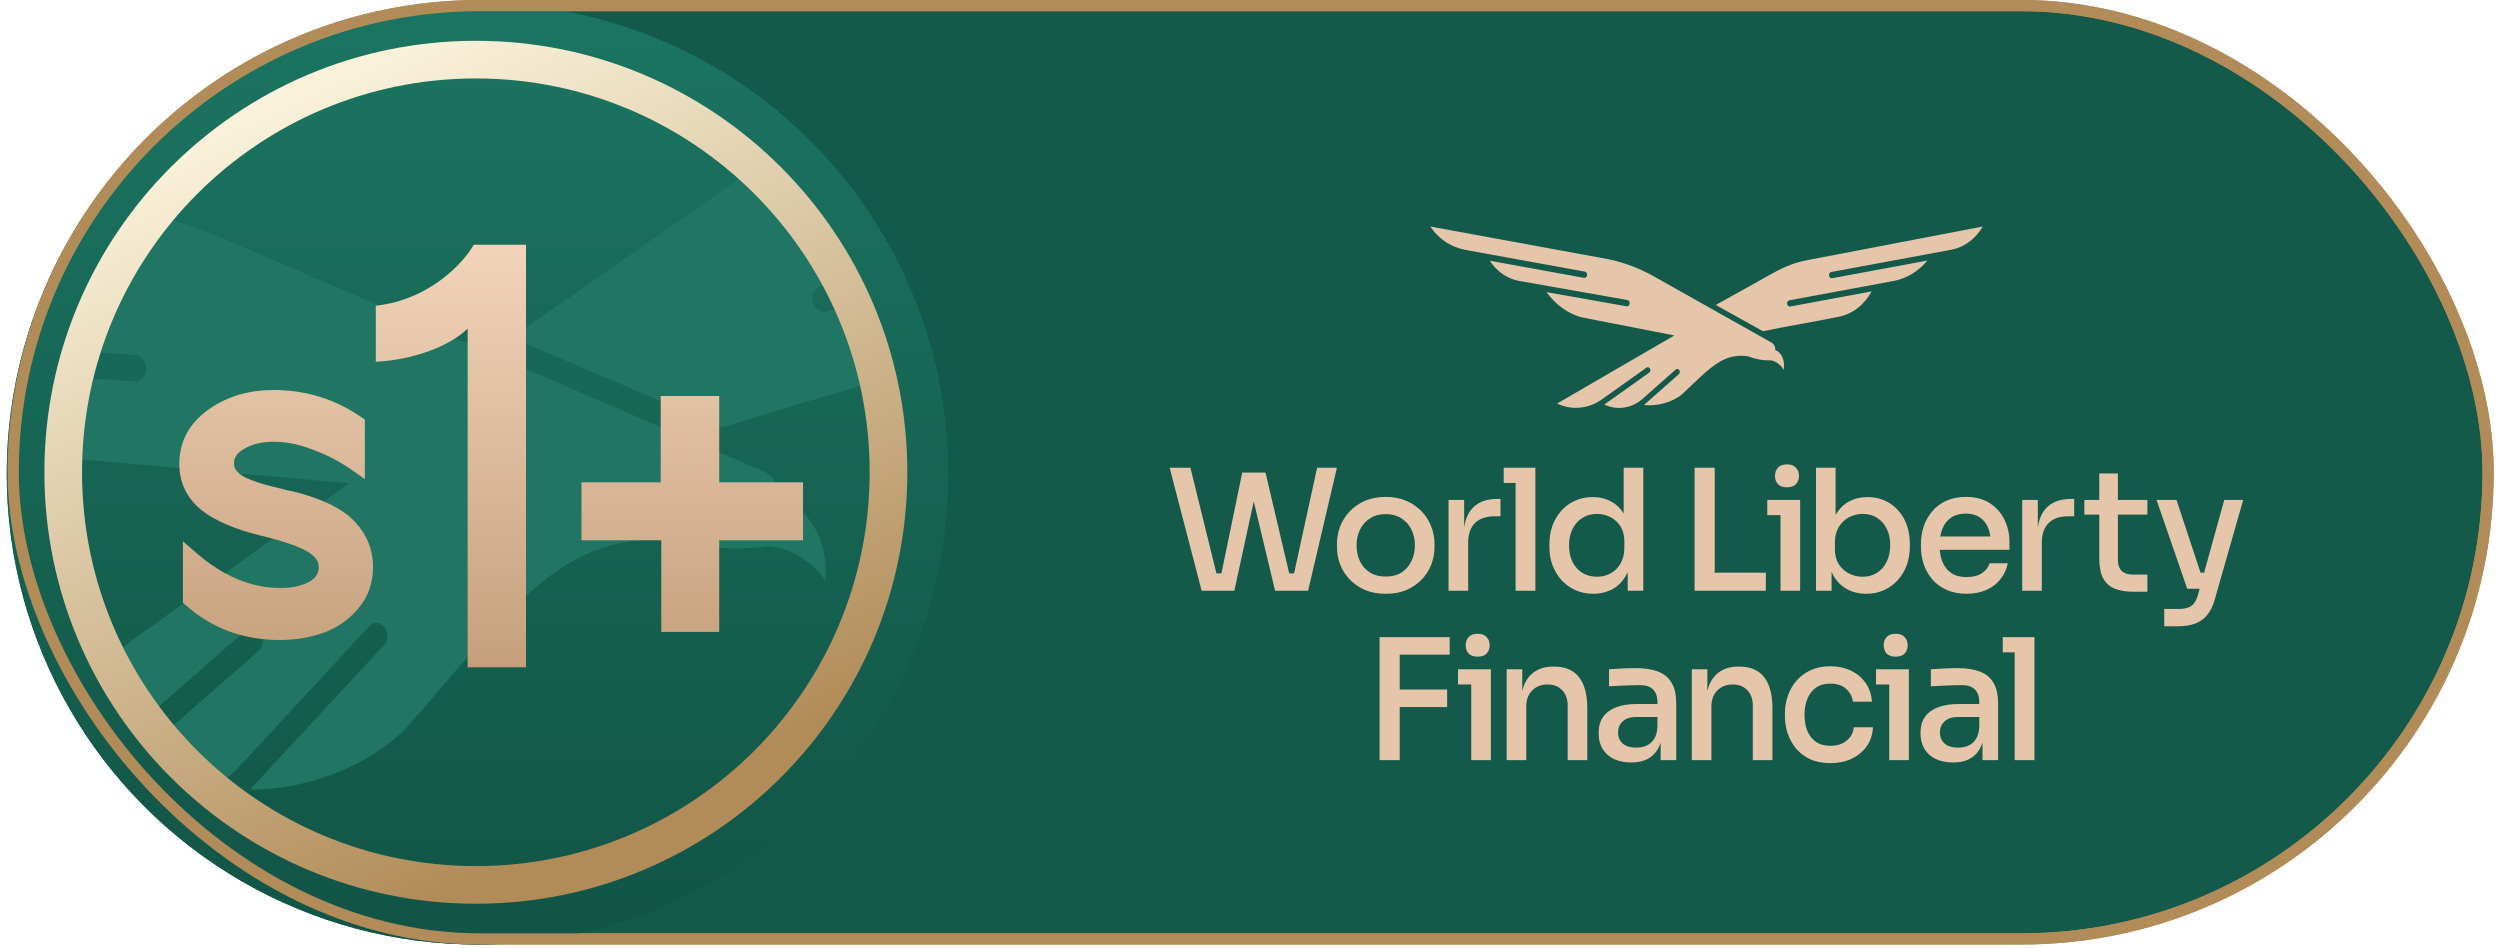
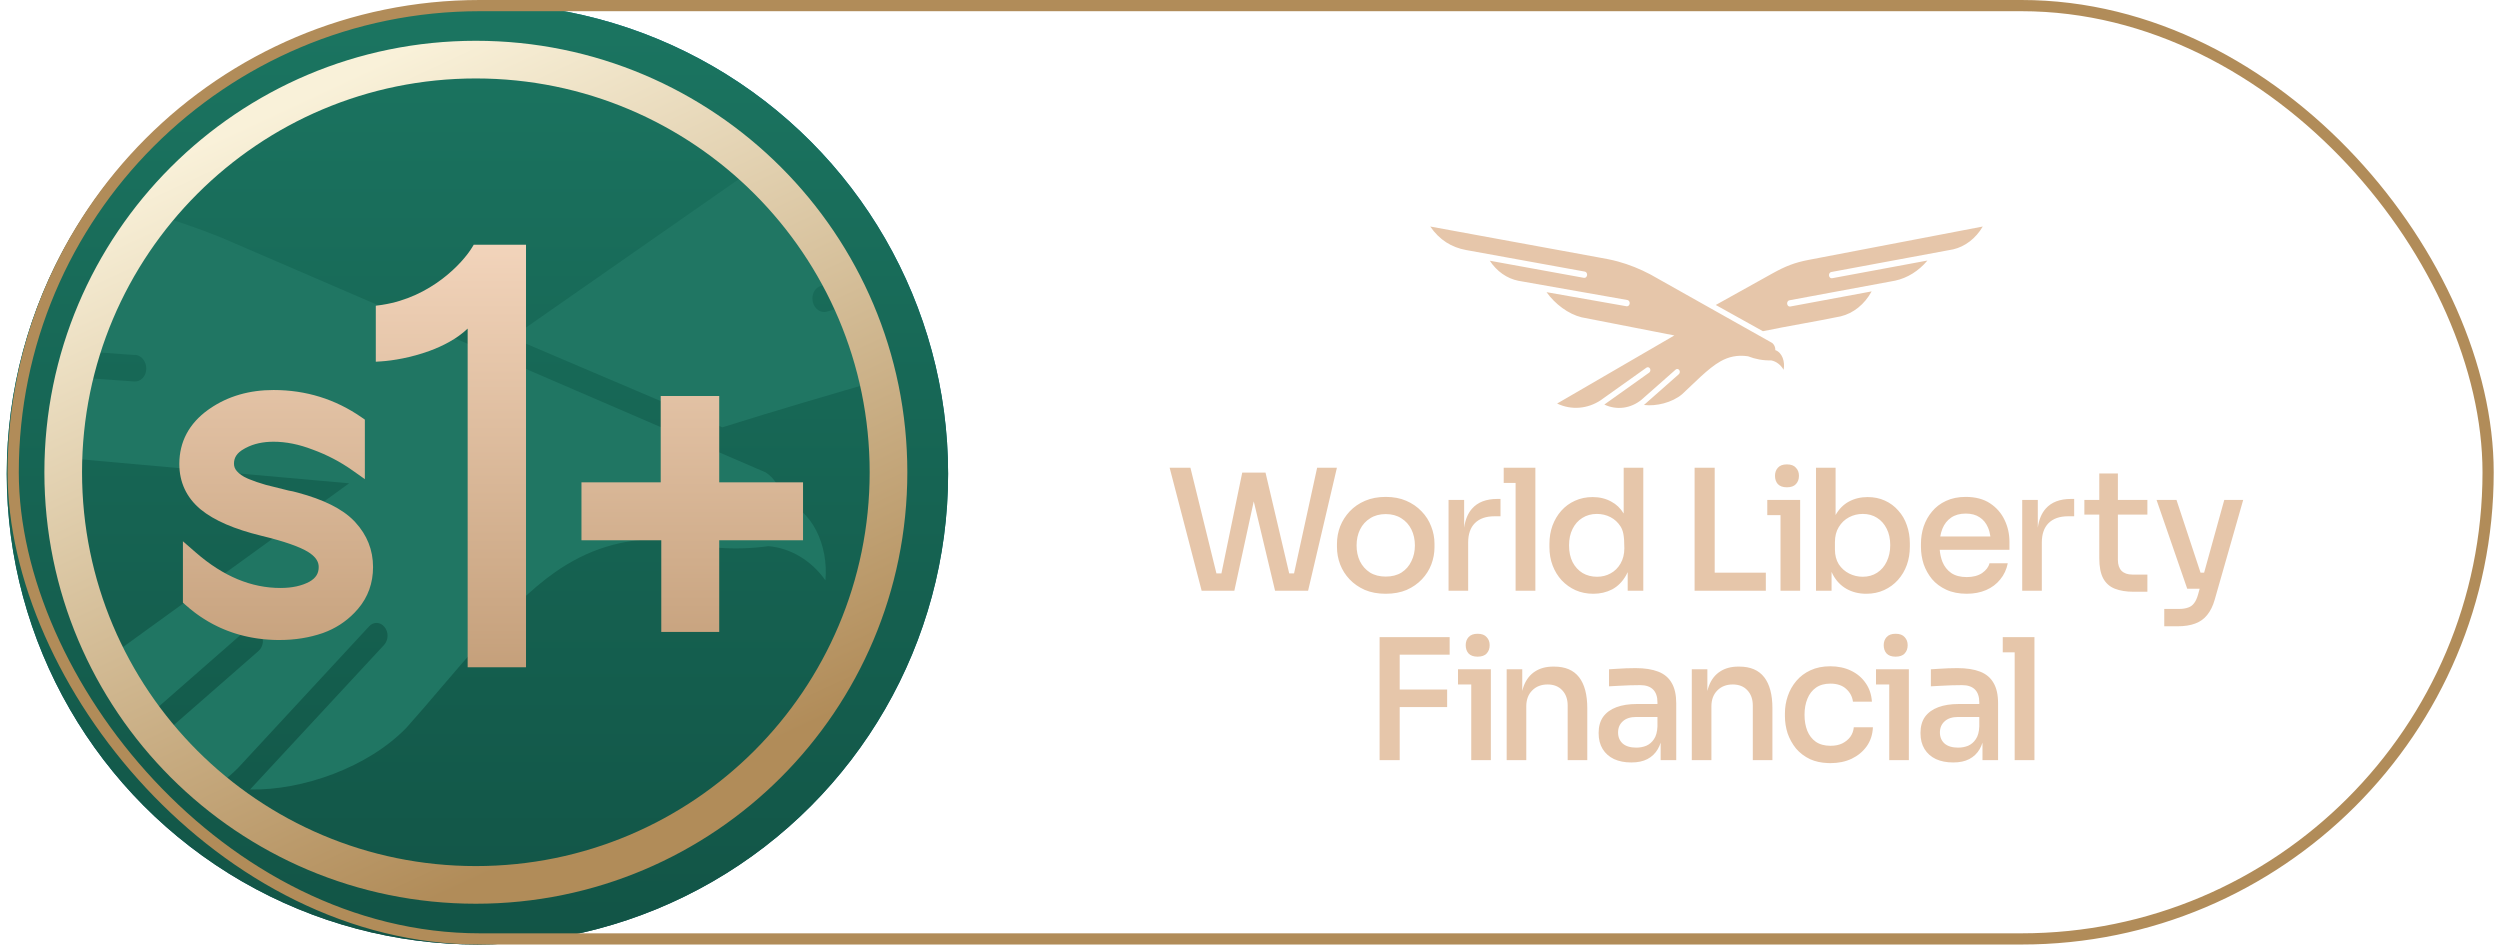
<svg xmlns="http://www.w3.org/2000/svg" width="174" height="66" viewBox="0 0 174 66" fill="none">
-   <rect x="0.918" y="0.39" width="172.254" height="64.959" rx="32.479" fill="#145A4B" stroke="#B18C59" stroke-width="0.78" />
  <circle cx="33.229" cy="32.978" r="32.76" fill="url(#paint0_linear_15482_13131)" />
  <circle cx="33.229" cy="32.978" r="32.76" fill="url(#paint1_linear_15482_13131)" />
  <mask id="mask0_15482_13131" style="mask-type:alpha" maskUnits="userSpaceOnUse" x="4" y="4" width="59" height="58">
    <circle cx="33.229" cy="32.978" r="28.829" fill="url(#paint2_linear_15482_13131)" />
  </mask>
  <g mask="url(#mask0_15482_13131)">
    <path d="M-0.521 13.088C1.555 13.248 3.354 13.354 5.408 13.704C8.816 14.267 12.161 15.232 15.416 16.54C22.666 19.661 29.939 22.801 37.212 25.94L52.693 32.622L53.281 32.874C53.925 33.265 54.358 34.031 54.424 34.877C56.514 35.369 57.679 37.995 57.448 40.391C56.474 39.014 55.032 38.144 53.479 38.013C51.182 38.333 48.834 38.159 46.562 37.52C43.304 37.398 40.818 38.301 38.644 39.815C35.151 42.256 31.376 47.201 28.298 50.639C25.63 53.411 21.033 55.03 17.405 54.947L26.747 44.871C27.044 44.528 27.05 43.986 26.765 43.641C26.477 43.275 25.997 43.263 25.698 43.585L16.564 53.453C13.66 56.353 9.58 57.336 5.76 56.003L18.01 45.293C18.333 44.99 18.403 44.462 18.134 44.074C17.867 43.707 17.381 43.632 17.057 43.915L5.266 54.244L4.599 54.833C0.953 57.81 -3.761 58.692 -8.165 57.149L24.297 33.639L-3.567 31.148C-7.598 30.586 -11.748 28.081 -14.641 24.843L9.335 26.55C9.796 26.585 10.172 26.193 10.181 25.672C10.192 25.172 9.855 24.728 9.393 24.692L9.416 24.711L-22.733 22.433L-23.279 22.385C-26.702 22.073 -29.904 20.282 -32.283 17.386L-4.039 19.526C-3.598 19.563 -3.2 19.189 -3.191 18.668C-3.18 18.168 -3.517 17.724 -3.978 17.688L-39.563 14.975C-43.925 14.635 -47.73 12.843 -50.855 9.171L-0.521 13.088ZM111.849 -7.591C110.149 -3.9 107.268 -1.189 103.812 -1.07815e-05L68.596 10.334C68.173 10.46 67.931 10.943 68.046 11.452C68.159 11.939 68.606 12.246 69.03 12.12L96.552 4.036L96.556 4.077C94.299 7.41 91.198 9.811 87.674 10.944L57.123 19.902C56.699 20.029 56.458 20.512 56.572 21.02C56.685 21.508 57.133 21.815 57.556 21.688L81.081 14.787C79.392 18.789 76.371 21.763 72.716 23.035C65.039 25.45 57.952 27.327 50.275 29.742L35.607 23.495L51.366 12.508C54.9 10.063 57.525 8.688 61.561 7.481L111.849 -7.591Z" fill="#207663" />
  </g>
  <path d="M60.529 32.869C60.529 17.731 48.258 5.46 33.12 5.46C17.982 5.46 5.71 17.731 5.71 32.869C5.71 48.007 17.982 60.279 33.12 60.279C48.258 60.279 60.529 48.007 60.529 32.869ZM63.15 32.869C63.15 49.455 49.705 62.9 33.12 62.9C16.534 62.9 3.089 49.455 3.089 32.869C3.089 16.284 16.534 2.839 33.12 2.839C49.705 2.839 63.15 16.284 63.15 32.869Z" fill="url(#paint3_linear_15482_13131)" />
  <g filter="url(#filter0_d_15482_13131)">
    <path d="M35.736 45.568H31.675V21.996C30.929 22.706 29.956 23.208 29.002 23.556C27.737 24.017 26.456 24.227 25.652 24.278L25.282 24.301V20.405L25.583 20.364L25.744 20.34C29.123 19.814 31.323 17.444 31.995 16.33L32.096 16.161H35.736V45.568ZM18.166 26.271C20.416 26.271 22.461 26.904 24.285 28.168L24.52 28.331V32.474L23.657 31.865C22.817 31.271 21.903 30.791 20.915 30.428L20.911 30.426L20.906 30.425C19.942 30.051 19.029 29.87 18.166 29.87C17.411 29.87 16.777 30.017 16.248 30.294C16.24 30.298 16.232 30.302 16.223 30.306L16.118 30.365L16.114 30.368L16.109 30.37C15.594 30.657 15.411 30.994 15.411 31.396C15.411 31.592 15.473 31.76 15.615 31.921C15.781 32.109 16.015 32.279 16.337 32.42L16.471 32.478C16.795 32.612 17.18 32.744 17.629 32.873C18.148 33.006 18.683 33.139 19.231 33.273C19.332 33.288 19.426 33.305 19.505 33.325L19.861 33.416C21.616 33.888 22.949 34.53 23.775 35.388L23.855 35.474C24.671 36.359 25.09 37.405 25.09 38.591C25.09 39.7 24.744 40.679 24.048 41.497L23.795 41.776C23.186 42.406 22.455 42.876 21.608 43.182L21.6 43.185C20.658 43.51 19.656 43.67 18.598 43.67H18.455C18.378 43.669 18.302 43.667 18.225 43.665C18.213 43.664 18.201 43.664 18.189 43.664C18.125 43.661 18.061 43.658 17.998 43.655C17.981 43.654 17.965 43.653 17.948 43.652C17.89 43.648 17.832 43.645 17.774 43.641C17.751 43.639 17.726 43.637 17.703 43.635C17.652 43.631 17.602 43.627 17.552 43.623C17.526 43.62 17.501 43.617 17.475 43.615C17.428 43.61 17.38 43.605 17.333 43.6C17.298 43.596 17.264 43.591 17.229 43.586C17.192 43.582 17.154 43.578 17.117 43.573C17.083 43.568 17.048 43.563 17.014 43.558C16.977 43.553 16.939 43.547 16.901 43.541C16.869 43.535 16.837 43.53 16.804 43.525C16.762 43.518 16.72 43.511 16.678 43.503C16.652 43.499 16.626 43.494 16.599 43.489C16.555 43.48 16.511 43.471 16.467 43.462C16.442 43.457 16.417 43.452 16.392 43.447C16.345 43.437 16.298 43.427 16.252 43.416C16.228 43.411 16.203 43.406 16.179 43.4C16.135 43.39 16.091 43.379 16.048 43.368C16.019 43.36 15.989 43.353 15.961 43.345C15.922 43.335 15.884 43.325 15.845 43.315C15.811 43.306 15.776 43.295 15.742 43.286C15.711 43.277 15.68 43.268 15.649 43.259C15.611 43.248 15.572 43.236 15.534 43.224C15.504 43.215 15.473 43.205 15.442 43.195C15.405 43.183 15.368 43.171 15.331 43.159C15.304 43.15 15.277 43.141 15.251 43.131C15.209 43.117 15.168 43.102 15.127 43.087C15.099 43.078 15.072 43.067 15.045 43.057C15.01 43.044 14.974 43.032 14.939 43.018L14.746 42.94C14.715 42.927 14.684 42.914 14.653 42.901C14.614 42.884 14.575 42.868 14.537 42.851C14.515 42.841 14.493 42.832 14.471 42.822C14.433 42.804 14.394 42.786 14.355 42.768C14.324 42.753 14.292 42.738 14.261 42.723C14.228 42.707 14.195 42.691 14.163 42.675C14.137 42.662 14.111 42.649 14.085 42.636C14.05 42.619 14.015 42.601 13.98 42.583C13.948 42.566 13.916 42.548 13.883 42.531C13.854 42.515 13.823 42.498 13.794 42.482C13.764 42.465 13.734 42.448 13.704 42.431C13.672 42.413 13.64 42.395 13.608 42.377C13.573 42.356 13.539 42.334 13.504 42.313C13.478 42.298 13.453 42.283 13.428 42.267C13.398 42.249 13.368 42.231 13.339 42.212C13.308 42.193 13.277 42.173 13.246 42.153C13.22 42.136 13.195 42.12 13.17 42.103C13.134 42.08 13.099 42.056 13.064 42.033C13.042 42.017 13.019 42.001 12.997 41.986C12.96 41.96 12.923 41.935 12.886 41.909C12.859 41.889 12.831 41.868 12.803 41.848C12.774 41.827 12.745 41.805 12.716 41.784C12.697 41.77 12.678 41.756 12.66 41.742C12.449 41.582 12.242 41.412 12.041 41.232L11.857 41.069V36.799L12.763 37.587C14.675 39.251 16.632 40.049 18.644 40.049C19.47 40.049 20.133 39.896 20.656 39.617C21.124 39.353 21.308 39.024 21.308 38.591C21.308 38.266 21.154 37.94 20.683 37.617L20.585 37.552C20.013 37.193 18.943 36.807 17.309 36.414L17.307 36.413C15.467 35.964 14.039 35.362 13.082 34.573L13.08 34.572L13.078 34.57C12.104 33.753 11.607 32.688 11.607 31.419C11.607 29.863 12.295 28.594 13.611 27.649L13.733 27.564C14.996 26.697 16.481 26.271 18.166 26.271ZM49.184 32.694H55.017V36.727H49.184V43.11H45.151V36.727H39.596V32.694H45.112V26.687H49.184V32.694Z" fill="url(#paint4_linear_15482_13131)" />
  </g>
-   <path d="M127.392 46.373C127.921 46.373 128.407 46.475 128.827 46.678C129.254 46.881 129.597 47.17 129.853 47.546C130.109 47.913 130.254 48.343 130.285 48.835H128.966C128.92 48.483 128.761 48.187 128.489 47.944C128.224 47.702 127.859 47.58 127.392 47.58C126.988 47.58 126.654 47.675 126.389 47.862C126.125 48.05 125.926 48.307 125.794 48.636C125.662 48.956 125.595 49.328 125.595 49.75C125.595 50.172 125.658 50.524 125.783 50.852C125.915 51.18 126.113 51.438 126.377 51.626C126.65 51.813 126.992 51.907 127.404 51.907C127.723 51.907 127.995 51.852 128.22 51.743C128.453 51.626 128.64 51.473 128.78 51.285C128.92 51.09 129.002 50.867 129.025 50.617H130.355C130.332 51.125 130.188 51.567 129.923 51.942C129.659 52.31 129.309 52.599 128.874 52.81C128.438 53.013 127.948 53.114 127.404 53.114L127.206 53.109C126.751 53.09 126.346 53.002 125.993 52.845C125.596 52.657 125.265 52.406 125 52.094C124.744 51.774 124.55 51.422 124.417 51.039C124.293 50.648 124.231 50.253 124.231 49.855V49.644C124.231 49.23 124.297 48.831 124.429 48.448C124.561 48.057 124.759 47.705 125.024 47.393C125.288 47.08 125.615 46.834 126.003 46.654C126.4 46.467 126.863 46.373 127.392 46.373ZM113.831 46.501C114.468 46.501 114.997 46.583 115.417 46.747C115.837 46.911 116.148 47.174 116.35 47.533C116.56 47.885 116.665 48.358 116.666 48.951V52.903H115.581V51.688C115.529 51.854 115.462 52.004 115.381 52.141C115.21 52.438 114.97 52.669 114.659 52.833C114.355 52.989 113.997 53.067 113.539 53.067C113.08 53.067 112.679 52.989 112.337 52.833C111.995 52.669 111.73 52.434 111.543 52.129C111.357 51.816 111.264 51.468 111.264 51.015C111.264 50.562 111.37 50.187 111.58 49.89C111.797 49.593 112.104 49.37 112.5 49.222C112.897 49.073 113.372 48.999 113.924 48.999H115.359V48.881C115.359 48.49 115.257 48.193 115.055 47.99C114.853 47.787 114.553 47.685 114.157 47.685C113.939 47.686 113.698 47.69 113.434 47.697C113.17 47.705 112.909 47.717 112.652 47.732C112.403 47.74 112.182 47.752 111.988 47.768V46.583C112.159 46.568 112.345 46.556 112.547 46.548C112.757 46.532 112.971 46.52 113.189 46.513C113.415 46.505 113.629 46.501 113.831 46.501ZM136.232 46.501C136.869 46.501 137.398 46.583 137.818 46.747C138.238 46.911 138.55 47.174 138.751 47.533C138.961 47.885 139.066 48.358 139.066 48.951V52.903H137.981V51.688C137.929 51.854 137.863 52.004 137.783 52.141C137.612 52.438 137.371 52.669 137.06 52.833C136.757 52.989 136.399 53.067 135.94 53.067C135.481 53.067 135.081 52.989 134.739 52.833C134.396 52.669 134.131 52.434 133.945 52.129C133.758 51.816 133.666 51.468 133.666 51.015C133.666 50.562 133.77 50.187 133.98 49.89C134.198 49.593 134.505 49.37 134.902 49.222C135.298 49.073 135.773 48.999 136.325 48.999H137.759V48.881C137.759 48.49 137.658 48.193 137.457 47.99C137.254 47.787 136.955 47.685 136.558 47.685C136.341 47.685 136.1 47.69 135.835 47.697C135.571 47.705 135.31 47.717 135.053 47.732C134.805 47.74 134.583 47.752 134.389 47.768V46.583C134.56 46.568 134.747 46.556 134.949 46.548C135.159 46.532 135.372 46.52 135.59 46.513C135.816 46.505 136.03 46.501 136.232 46.501ZM100.896 45.565H97.419V47.991H100.721V49.211H97.419V52.904H96.02V44.345H100.896V45.565ZM141.597 52.904H140.221V45.4H139.392V44.345H141.597V52.904ZM103.764 52.903H102.399V47.639H101.477V46.583H103.764V52.903ZM108.166 46.395C108.943 46.395 109.523 46.642 109.904 47.135C110.285 47.627 110.475 48.346 110.475 49.292V52.903H109.11V49.105C109.11 48.667 108.986 48.314 108.737 48.049C108.488 47.775 108.146 47.639 107.71 47.639C107.275 47.639 106.909 47.779 106.637 48.06C106.365 48.334 106.229 48.702 106.229 49.163V52.903H104.864V46.583H105.949V48.089C105.981 47.955 106.021 47.828 106.066 47.709C106.237 47.279 106.494 46.955 106.835 46.736C107.178 46.51 107.602 46.395 108.107 46.395H108.166ZM121.05 46.395C121.828 46.395 122.407 46.642 122.789 47.135C123.169 47.627 123.36 48.346 123.36 49.292V52.903H121.995V49.105C121.995 48.667 121.87 48.314 121.622 48.049C121.373 47.775 121.031 47.639 120.595 47.639C120.16 47.639 119.794 47.779 119.522 48.06C119.25 48.334 119.114 48.702 119.114 49.163V52.903H117.749V46.583H118.833V48.089C118.866 47.955 118.905 47.828 118.951 47.709C119.122 47.279 119.378 46.955 119.72 46.736C120.062 46.51 120.486 46.395 120.992 46.395H121.05ZM132.856 52.903H131.491V47.639H130.57V46.583H132.856V52.903ZM113.889 49.901C113.477 49.901 113.161 50.003 112.944 50.206C112.726 50.402 112.618 50.66 112.618 50.98C112.618 51.3 112.726 51.559 112.944 51.754C113.161 51.941 113.477 52.035 113.889 52.035C114.13 52.035 114.359 51.992 114.577 51.906C114.794 51.812 114.974 51.66 115.114 51.449C115.261 51.238 115.344 50.941 115.359 50.558V49.901H113.889ZM136.291 49.901C135.878 49.901 135.563 50.003 135.345 50.206C135.127 50.402 135.018 50.66 135.018 50.98C135.018 51.3 135.127 51.559 135.345 51.754C135.563 51.941 135.878 52.035 136.291 52.035C136.531 52.035 136.761 51.992 136.978 51.906C137.196 51.812 137.375 51.66 137.515 51.449C137.663 51.238 137.744 50.941 137.759 50.558V49.901H136.291ZM102.841 44.11C103.129 44.11 103.339 44.189 103.471 44.345C103.611 44.493 103.681 44.673 103.681 44.907C103.681 45.142 103.611 45.333 103.471 45.481C103.339 45.63 103.121 45.704 102.841 45.704C102.562 45.704 102.351 45.63 102.211 45.481C102.079 45.333 102.013 45.133 102.013 44.907C102.013 44.681 102.079 44.493 102.211 44.345C102.351 44.189 102.554 44.11 102.841 44.11ZM131.934 44.11C132.221 44.11 132.432 44.189 132.564 44.345C132.704 44.493 132.774 44.673 132.774 44.907C132.774 45.142 132.704 45.333 132.564 45.481C132.432 45.63 132.214 45.704 131.934 45.704C131.654 45.704 131.444 45.63 131.304 45.481C131.172 45.333 131.106 45.134 131.106 44.907C131.106 44.681 131.172 44.493 131.304 44.345C131.444 44.189 131.647 44.11 131.934 44.11ZM153.158 39.86H153.406L154.809 34.796H156.126L154.144 41.736C154.02 42.174 153.844 42.53 153.619 42.804C153.401 43.077 153.121 43.276 152.779 43.401C152.444 43.526 152.04 43.589 151.566 43.589H150.632V42.382H151.67C151.912 42.382 152.118 42.349 152.29 42.287C152.46 42.232 152.6 42.131 152.709 41.982C152.818 41.842 152.907 41.65 152.977 41.408L153.097 40.975H152.231L150.096 34.796H151.484L153.158 39.86ZM96.448 34.584C96.984 34.584 97.459 34.674 97.871 34.853C98.29 35.033 98.648 35.279 98.944 35.592C99.239 35.896 99.461 36.245 99.609 36.636C99.764 37.026 99.841 37.429 99.841 37.844V38.078C99.841 38.492 99.767 38.895 99.62 39.286C99.472 39.669 99.254 40.013 98.967 40.317C98.68 40.622 98.326 40.869 97.906 41.057C97.486 41.236 97 41.326 96.448 41.326C95.896 41.326 95.409 41.236 94.989 41.057C94.569 40.869 94.215 40.622 93.927 40.317C93.64 40.013 93.423 39.669 93.275 39.286C93.127 38.895 93.053 38.492 93.053 38.078V37.844C93.053 37.43 93.127 37.026 93.275 36.636C93.43 36.245 93.652 35.897 93.939 35.592C94.234 35.279 94.592 35.033 95.012 34.853C95.432 34.674 95.911 34.584 96.448 34.584ZM114.373 41.115H113.288V39.823C113.252 39.901 113.213 39.976 113.171 40.048C112.923 40.485 112.6 40.81 112.204 41.022C111.807 41.225 111.371 41.326 110.897 41.326C110.446 41.326 110.033 41.243 109.66 41.079C109.295 40.915 108.972 40.685 108.692 40.388C108.42 40.091 108.21 39.747 108.062 39.356C107.914 38.966 107.84 38.539 107.84 38.078V37.855C107.84 37.402 107.91 36.98 108.05 36.589C108.198 36.19 108.404 35.843 108.668 35.546C108.933 35.249 109.248 35.018 109.614 34.853C109.987 34.682 110.399 34.596 110.85 34.596C111.332 34.596 111.764 34.701 112.145 34.912C112.496 35.096 112.785 35.372 113.008 35.741V32.556H114.373V41.115ZM127.757 35.845C127.995 35.428 128.302 35.116 128.679 34.912C129.068 34.701 129.504 34.596 129.986 34.596C130.429 34.596 130.829 34.678 131.187 34.842C131.552 35.006 131.863 35.237 132.12 35.534C132.384 35.823 132.583 36.163 132.715 36.554C132.855 36.944 132.925 37.367 132.925 37.82V38.055C132.925 38.508 132.855 38.93 132.715 39.321C132.575 39.712 132.369 40.06 132.097 40.364C131.833 40.661 131.513 40.895 131.14 41.067C130.767 41.24 130.351 41.326 129.892 41.326C129.379 41.326 128.92 41.212 128.516 40.985C128.12 40.759 127.804 40.431 127.571 40.001C127.537 39.937 127.506 39.871 127.477 39.804V41.115H126.393V32.556H127.757V35.845ZM136.813 34.584C137.489 34.584 138.054 34.732 138.504 35.029C138.956 35.326 139.293 35.714 139.519 36.19C139.744 36.659 139.858 37.167 139.858 37.714V38.266H135.005C135.03 38.567 135.092 38.845 135.191 39.098C135.323 39.426 135.529 39.688 135.809 39.884C136.089 40.071 136.448 40.165 136.883 40.165C137.319 40.165 137.676 40.071 137.957 39.884C138.236 39.688 138.407 39.461 138.469 39.203H139.741C139.655 39.633 139.481 40.009 139.216 40.329C138.96 40.649 138.632 40.895 138.236 41.067C137.839 41.239 137.388 41.325 136.883 41.325C136.339 41.325 135.864 41.231 135.459 41.044C135.055 40.856 134.725 40.61 134.468 40.306C134.212 39.993 134.018 39.644 133.885 39.262C133.761 38.871 133.698 38.473 133.698 38.066V37.844C133.698 37.429 133.761 37.031 133.885 36.648C134.018 36.257 134.212 35.909 134.468 35.605C134.725 35.292 135.048 35.045 135.437 34.865C135.834 34.678 136.292 34.584 136.813 34.584ZM147.405 34.796H149.458V35.816H147.405V38.97C147.405 39.298 147.49 39.553 147.662 39.732C147.84 39.904 148.089 39.99 148.408 39.99H149.458V41.187H148.513C147.992 41.187 147.552 41.115 147.195 40.975C146.837 40.834 146.565 40.592 146.378 40.248C146.199 39.904 146.11 39.439 146.11 38.852V35.816H145.072V34.796H146.11V32.955H147.405V34.796ZM84.663 39.907H85.012L86.459 32.895H88.08L89.728 39.907H90.066L91.672 32.556H93.049L91.043 41.115H88.745L87.261 34.894L85.91 41.115H83.635L81.407 32.556H82.854L84.663 39.907ZM104.435 35.933H104.015C103.424 35.933 102.969 36.092 102.65 36.413C102.339 36.726 102.184 37.175 102.184 37.762V41.115H100.819V34.795H101.904V36.726C101.984 36.166 102.166 35.726 102.452 35.405C102.848 34.952 103.436 34.726 104.213 34.726H104.435V35.933ZM106.862 41.115H105.486V33.611H104.658V32.556H106.862V41.115ZM119.343 39.86H122.902V41.115H117.944V32.556H119.343V39.86ZM125.29 41.115H123.924V35.851H123.003V34.796H125.29V41.115ZM144.362 35.933H143.942C143.351 35.933 142.896 36.092 142.577 36.413C142.266 36.726 142.111 37.175 142.111 37.762V41.115H140.746V34.795H141.831V36.723C141.911 36.165 142.094 35.726 142.378 35.405C142.775 34.952 143.362 34.726 144.14 34.726H144.362V35.933ZM111.141 35.769C110.76 35.769 110.422 35.862 110.126 36.05C109.839 36.229 109.613 36.483 109.45 36.812C109.287 37.14 109.206 37.516 109.206 37.961C109.206 38.406 109.287 38.793 109.45 39.121C109.621 39.449 109.855 39.704 110.15 39.884C110.445 40.056 110.78 40.142 111.153 40.142C111.503 40.142 111.818 40.064 112.098 39.907C112.386 39.751 112.616 39.523 112.787 39.227C112.965 38.922 113.054 38.566 113.054 38.16V37.656C113.054 37.258 112.965 36.917 112.787 36.636C112.608 36.355 112.374 36.14 112.086 35.991C111.799 35.843 111.483 35.769 111.141 35.769ZM129.647 35.769C129.305 35.769 128.986 35.847 128.691 36.003C128.395 36.159 128.158 36.386 127.979 36.683C127.8 36.972 127.711 37.324 127.711 37.738V38.242C127.711 38.641 127.8 38.985 127.979 39.274C128.166 39.556 128.407 39.77 128.703 39.919C128.998 40.067 129.313 40.142 129.647 40.142C130.028 40.142 130.363 40.048 130.651 39.86C130.938 39.673 131.16 39.415 131.315 39.087C131.478 38.751 131.56 38.375 131.56 37.938C131.56 37.5 131.478 37.12 131.315 36.8C131.152 36.472 130.927 36.218 130.639 36.038C130.359 35.859 130.028 35.769 129.647 35.769ZM96.448 35.78C96.028 35.78 95.666 35.878 95.363 36.073C95.059 36.261 94.826 36.519 94.663 36.847C94.499 37.175 94.418 37.547 94.418 37.961C94.418 38.375 94.496 38.735 94.651 39.062C94.814 39.391 95.048 39.653 95.351 39.849C95.654 40.036 96.02 40.13 96.448 40.13C96.875 40.13 97.241 40.036 97.544 39.849C97.848 39.653 98.076 39.391 98.232 39.062C98.395 38.734 98.477 38.367 98.477 37.961C98.477 37.555 98.395 37.175 98.232 36.847C98.069 36.519 97.836 36.261 97.533 36.073C97.23 35.878 96.868 35.78 96.448 35.78ZM136.813 35.745C136.408 35.745 136.07 35.839 135.798 36.026C135.526 36.214 135.323 36.471 135.191 36.8C135.125 36.965 135.076 37.145 135.042 37.339H138.532C138.5 37.11 138.445 36.903 138.365 36.718C138.232 36.405 138.037 36.167 137.781 36.003C137.524 35.831 137.217 35.745 136.813 35.745ZM124.368 32.321C124.655 32.321 124.865 32.4 124.997 32.556C125.137 32.704 125.207 32.884 125.207 33.118C125.207 33.353 125.137 33.545 124.997 33.693C124.865 33.841 124.647 33.916 124.368 33.916C124.088 33.916 123.878 33.842 123.738 33.693C123.605 33.545 123.54 33.345 123.54 33.118C123.54 32.892 123.605 32.704 123.738 32.556C123.878 32.4 124.08 32.321 124.368 32.321ZM111.241 17.912C111.722 18 112.139 18.071 112.612 18.201C113.393 18.416 114.154 18.721 114.883 19.109C116.508 20.023 118.132 20.937 119.755 21.851L123.215 23.797L123.344 23.87C123.485 23.98 123.571 24.168 123.564 24.37C124.043 24.535 124.253 25.181 124.139 25.738C123.943 25.392 123.629 25.152 123.269 25.082C122.723 25.098 122.179 25.001 121.663 24.797C120.905 24.686 120.3 24.84 119.756 25.143C118.879 25.632 117.876 26.703 117.073 27.439C116.379 28.023 115.265 28.293 114.42 28.186L116.846 26.045C116.924 25.976 116.939 25.848 116.878 25.759C116.819 25.669 116.706 25.653 116.628 25.722L114.251 27.82C113.501 28.433 112.521 28.565 111.661 28.157L114.784 25.934C114.867 25.874 114.892 25.748 114.84 25.652C114.788 25.558 114.678 25.529 114.594 25.588L111.585 27.73L111.417 27.851C110.493 28.466 109.368 28.557 108.375 28.087L116.535 23.347L110.079 22.085C109.149 21.855 108.236 21.167 107.638 20.334L113.208 21.316C113.312 21.334 113.41 21.251 113.426 21.131C113.439 21.026 113.385 20.927 113.301 20.892L113.264 20.881L105.801 19.564L105.675 19.542C104.884 19.383 104.173 18.885 103.689 18.146L110.243 19.338C110.347 19.357 110.444 19.275 110.461 19.155C110.479 19.035 110.408 18.922 110.303 18.903L102.046 17.403C101.035 17.22 100.188 16.704 99.545 15.766L111.241 17.912ZM138.001 15.766C137.515 16.594 136.774 17.163 135.939 17.356L127.456 18.932C127.353 18.95 127.283 19.062 127.299 19.182C127.314 19.302 127.41 19.383 127.512 19.365L134.146 18.134L134.148 18.135C133.539 18.862 132.754 19.35 131.904 19.533L124.542 20.9C124.439 20.919 124.37 21.03 124.386 21.15C124.401 21.27 124.496 21.352 124.598 21.334L130.265 20.281C129.775 21.182 128.996 21.806 128.109 22.019C126.254 22.402 124.551 22.668 122.698 23.052L119.417 21.226L123.371 19.025C124.254 18.534 124.903 18.275 125.875 18.089H125.876L138.001 15.766Z" fill="#E6C6AA" />
+   <path d="M127.392 46.373C127.921 46.373 128.407 46.475 128.827 46.678C129.254 46.881 129.597 47.17 129.853 47.546C130.109 47.913 130.254 48.343 130.285 48.835H128.966C128.92 48.483 128.761 48.187 128.489 47.944C128.224 47.702 127.859 47.58 127.392 47.58C126.988 47.58 126.654 47.675 126.389 47.862C126.125 48.05 125.926 48.307 125.794 48.636C125.662 48.956 125.595 49.328 125.595 49.75C125.595 50.172 125.658 50.524 125.783 50.852C125.915 51.18 126.113 51.438 126.377 51.626C126.65 51.813 126.992 51.907 127.404 51.907C127.723 51.907 127.995 51.852 128.22 51.743C128.453 51.626 128.64 51.473 128.78 51.285C128.92 51.09 129.002 50.867 129.025 50.617H130.355C130.332 51.125 130.188 51.567 129.923 51.942C129.659 52.31 129.309 52.599 128.874 52.81C128.438 53.013 127.948 53.114 127.404 53.114L127.206 53.109C126.751 53.09 126.346 53.002 125.993 52.845C125.596 52.657 125.265 52.406 125 52.094C124.744 51.774 124.55 51.422 124.417 51.039C124.293 50.648 124.231 50.253 124.231 49.855V49.644C124.231 49.23 124.297 48.831 124.429 48.448C124.561 48.057 124.759 47.705 125.024 47.393C125.288 47.08 125.615 46.834 126.003 46.654C126.4 46.467 126.863 46.373 127.392 46.373ZM113.831 46.501C114.468 46.501 114.997 46.583 115.417 46.747C115.837 46.911 116.148 47.174 116.35 47.533C116.56 47.885 116.665 48.358 116.666 48.951V52.903H115.581V51.688C115.529 51.854 115.462 52.004 115.381 52.141C115.21 52.438 114.97 52.669 114.659 52.833C114.355 52.989 113.997 53.067 113.539 53.067C113.08 53.067 112.679 52.989 112.337 52.833C111.995 52.669 111.73 52.434 111.543 52.129C111.357 51.816 111.264 51.468 111.264 51.015C111.264 50.562 111.37 50.187 111.58 49.89C111.797 49.593 112.104 49.37 112.5 49.222C112.897 49.073 113.372 48.999 113.924 48.999H115.359V48.881C115.359 48.49 115.257 48.193 115.055 47.99C114.853 47.787 114.553 47.685 114.157 47.685C113.939 47.686 113.698 47.69 113.434 47.697C113.17 47.705 112.909 47.717 112.652 47.732C112.403 47.74 112.182 47.752 111.988 47.768V46.583C112.159 46.568 112.345 46.556 112.547 46.548C112.757 46.532 112.971 46.52 113.189 46.513C113.415 46.505 113.629 46.501 113.831 46.501ZM136.232 46.501C136.869 46.501 137.398 46.583 137.818 46.747C138.238 46.911 138.55 47.174 138.751 47.533C138.961 47.885 139.066 48.358 139.066 48.951V52.903H137.981V51.688C137.929 51.854 137.863 52.004 137.783 52.141C137.612 52.438 137.371 52.669 137.06 52.833C136.757 52.989 136.399 53.067 135.94 53.067C135.481 53.067 135.081 52.989 134.739 52.833C134.396 52.669 134.131 52.434 133.945 52.129C133.758 51.816 133.666 51.468 133.666 51.015C133.666 50.562 133.77 50.187 133.98 49.89C134.198 49.593 134.505 49.37 134.902 49.222C135.298 49.073 135.773 48.999 136.325 48.999H137.759V48.881C137.759 48.49 137.658 48.193 137.457 47.99C137.254 47.787 136.955 47.685 136.558 47.685C136.341 47.685 136.1 47.69 135.835 47.697C135.571 47.705 135.31 47.717 135.053 47.732C134.805 47.74 134.583 47.752 134.389 47.768V46.583C134.56 46.568 134.747 46.556 134.949 46.548C135.159 46.532 135.372 46.52 135.59 46.513C135.816 46.505 136.03 46.501 136.232 46.501ZM100.896 45.565H97.419V47.991H100.721V49.211H97.419V52.904H96.02V44.345H100.896V45.565ZM141.597 52.904H140.221V45.4H139.392V44.345H141.597V52.904ZM103.764 52.903H102.399V47.639H101.477V46.583H103.764V52.903ZM108.166 46.395C108.943 46.395 109.523 46.642 109.904 47.135C110.285 47.627 110.475 48.346 110.475 49.292V52.903H109.11V49.105C109.11 48.667 108.986 48.314 108.737 48.049C108.488 47.775 108.146 47.639 107.71 47.639C107.275 47.639 106.909 47.779 106.637 48.06C106.365 48.334 106.229 48.702 106.229 49.163V52.903H104.864V46.583H105.949V48.089C105.981 47.955 106.021 47.828 106.066 47.709C106.237 47.279 106.494 46.955 106.835 46.736C107.178 46.51 107.602 46.395 108.107 46.395H108.166ZM121.05 46.395C121.828 46.395 122.407 46.642 122.789 47.135C123.169 47.627 123.36 48.346 123.36 49.292V52.903H121.995V49.105C121.995 48.667 121.87 48.314 121.622 48.049C121.373 47.775 121.031 47.639 120.595 47.639C120.16 47.639 119.794 47.779 119.522 48.06C119.25 48.334 119.114 48.702 119.114 49.163V52.903H117.749V46.583H118.833V48.089C118.866 47.955 118.905 47.828 118.951 47.709C119.122 47.279 119.378 46.955 119.72 46.736C120.062 46.51 120.486 46.395 120.992 46.395H121.05ZM132.856 52.903H131.491V47.639H130.57V46.583H132.856V52.903ZM113.889 49.901C113.477 49.901 113.161 50.003 112.944 50.206C112.726 50.402 112.618 50.66 112.618 50.98C112.618 51.3 112.726 51.559 112.944 51.754C113.161 51.941 113.477 52.035 113.889 52.035C114.13 52.035 114.359 51.992 114.577 51.906C114.794 51.812 114.974 51.66 115.114 51.449C115.261 51.238 115.344 50.941 115.359 50.558V49.901H113.889ZM136.291 49.901C135.878 49.901 135.563 50.003 135.345 50.206C135.127 50.402 135.018 50.66 135.018 50.98C135.018 51.3 135.127 51.559 135.345 51.754C135.563 51.941 135.878 52.035 136.291 52.035C136.531 52.035 136.761 51.992 136.978 51.906C137.196 51.812 137.375 51.66 137.515 51.449C137.663 51.238 137.744 50.941 137.759 50.558V49.901H136.291ZM102.841 44.11C103.129 44.11 103.339 44.189 103.471 44.345C103.611 44.493 103.681 44.673 103.681 44.907C103.681 45.142 103.611 45.333 103.471 45.481C103.339 45.63 103.121 45.704 102.841 45.704C102.562 45.704 102.351 45.63 102.211 45.481C102.079 45.333 102.013 45.133 102.013 44.907C102.013 44.681 102.079 44.493 102.211 44.345C102.351 44.189 102.554 44.11 102.841 44.11ZM131.934 44.11C132.221 44.11 132.432 44.189 132.564 44.345C132.704 44.493 132.774 44.673 132.774 44.907C132.774 45.142 132.704 45.333 132.564 45.481C132.432 45.63 132.214 45.704 131.934 45.704C131.654 45.704 131.444 45.63 131.304 45.481C131.172 45.333 131.106 45.134 131.106 44.907C131.106 44.681 131.172 44.493 131.304 44.345C131.444 44.189 131.647 44.11 131.934 44.11ZM153.158 39.86H153.406L154.809 34.796H156.126L154.144 41.736C154.02 42.174 153.844 42.53 153.619 42.804C153.401 43.077 153.121 43.276 152.779 43.401C152.444 43.526 152.04 43.589 151.566 43.589H150.632V42.382H151.67C151.912 42.382 152.118 42.349 152.29 42.287C152.46 42.232 152.6 42.131 152.709 41.982C152.818 41.842 152.907 41.65 152.977 41.408L153.097 40.975H152.231L150.096 34.796H151.484L153.158 39.86ZM96.448 34.584C96.984 34.584 97.459 34.674 97.871 34.853C98.29 35.033 98.648 35.279 98.944 35.592C99.239 35.896 99.461 36.245 99.609 36.636C99.764 37.026 99.841 37.429 99.841 37.844V38.078C99.841 38.492 99.767 38.895 99.62 39.286C99.472 39.669 99.254 40.013 98.967 40.317C98.68 40.622 98.326 40.869 97.906 41.057C97.486 41.236 97 41.326 96.448 41.326C95.896 41.326 95.409 41.236 94.989 41.057C94.569 40.869 94.215 40.622 93.927 40.317C93.64 40.013 93.423 39.669 93.275 39.286C93.127 38.895 93.053 38.492 93.053 38.078V37.844C93.053 37.43 93.127 37.026 93.275 36.636C93.43 36.245 93.652 35.897 93.939 35.592C94.234 35.279 94.592 35.033 95.012 34.853C95.432 34.674 95.911 34.584 96.448 34.584ZM114.373 41.115H113.288V39.823C113.252 39.901 113.213 39.976 113.171 40.048C112.923 40.485 112.6 40.81 112.204 41.022C111.807 41.225 111.371 41.326 110.897 41.326C110.446 41.326 110.033 41.243 109.66 41.079C109.295 40.915 108.972 40.685 108.692 40.388C108.42 40.091 108.21 39.747 108.062 39.356C107.914 38.966 107.84 38.539 107.84 38.078V37.855C107.84 37.402 107.91 36.98 108.05 36.589C108.198 36.19 108.404 35.843 108.668 35.546C108.933 35.249 109.248 35.018 109.614 34.853C109.987 34.682 110.399 34.596 110.85 34.596C111.332 34.596 111.764 34.701 112.145 34.912C112.496 35.096 112.785 35.372 113.008 35.741V32.556H114.373V41.115ZM127.757 35.845C127.995 35.428 128.302 35.116 128.679 34.912C129.068 34.701 129.504 34.596 129.986 34.596C130.429 34.596 130.829 34.678 131.187 34.842C131.552 35.006 131.863 35.237 132.12 35.534C132.384 35.823 132.583 36.163 132.715 36.554C132.855 36.944 132.925 37.367 132.925 37.82V38.055C132.925 38.508 132.855 38.93 132.715 39.321C132.575 39.712 132.369 40.06 132.097 40.364C131.833 40.661 131.513 40.895 131.14 41.067C130.767 41.24 130.351 41.326 129.892 41.326C129.379 41.326 128.92 41.212 128.516 40.985C128.12 40.759 127.804 40.431 127.571 40.001C127.537 39.937 127.506 39.871 127.477 39.804V41.115H126.393V32.556H127.757V35.845ZM136.813 34.584C137.489 34.584 138.054 34.732 138.504 35.029C138.956 35.326 139.293 35.714 139.519 36.19C139.744 36.659 139.858 37.167 139.858 37.714V38.266H135.005C135.03 38.567 135.092 38.845 135.191 39.098C135.323 39.426 135.529 39.688 135.809 39.884C136.089 40.071 136.448 40.165 136.883 40.165C137.319 40.165 137.676 40.071 137.957 39.884C138.236 39.688 138.407 39.461 138.469 39.203H139.741C139.655 39.633 139.481 40.009 139.216 40.329C138.96 40.649 138.632 40.895 138.236 41.067C137.839 41.239 137.388 41.325 136.883 41.325C136.339 41.325 135.864 41.231 135.459 41.044C135.055 40.856 134.725 40.61 134.468 40.306C134.212 39.993 134.018 39.644 133.885 39.262C133.761 38.871 133.698 38.473 133.698 38.066V37.844C133.698 37.429 133.761 37.031 133.885 36.648C134.018 36.257 134.212 35.909 134.468 35.605C134.725 35.292 135.048 35.045 135.437 34.865C135.834 34.678 136.292 34.584 136.813 34.584ZM147.405 34.796H149.458V35.816H147.405V38.97C147.405 39.298 147.49 39.553 147.662 39.732C147.84 39.904 148.089 39.99 148.408 39.99H149.458V41.187H148.513C147.992 41.187 147.552 41.115 147.195 40.975C146.837 40.834 146.565 40.592 146.378 40.248C146.199 39.904 146.11 39.439 146.11 38.852V35.816H145.072V34.796H146.11V32.955H147.405V34.796ZM84.663 39.907H85.012L86.459 32.895H88.08L89.728 39.907H90.066L91.672 32.556H93.049L91.043 41.115H88.745L87.261 34.894L85.91 41.115H83.635L81.407 32.556H82.854L84.663 39.907ZM104.435 35.933H104.015C103.424 35.933 102.969 36.092 102.65 36.413C102.339 36.726 102.184 37.175 102.184 37.762V41.115H100.819V34.795H101.904V36.726C101.984 36.166 102.166 35.726 102.452 35.405C102.848 34.952 103.436 34.726 104.213 34.726H104.435V35.933ZM106.862 41.115H105.486V33.611H104.658V32.556H106.862V41.115ZM119.343 39.86H122.902V41.115H117.944V32.556H119.343V39.86ZM125.29 41.115H123.924V35.851H123.003V34.796H125.29V41.115ZM144.362 35.933H143.942C143.351 35.933 142.896 36.092 142.577 36.413C142.266 36.726 142.111 37.175 142.111 37.762V41.115H140.746V34.795H141.831V36.723C141.911 36.165 142.094 35.726 142.378 35.405C142.775 34.952 143.362 34.726 144.14 34.726H144.362V35.933ZM111.141 35.769C110.76 35.769 110.422 35.862 110.126 36.05C109.839 36.229 109.613 36.483 109.45 36.812C109.287 37.14 109.206 37.516 109.206 37.961C109.206 38.406 109.287 38.793 109.45 39.121C109.621 39.449 109.855 39.704 110.15 39.884C110.445 40.056 110.78 40.142 111.153 40.142C111.503 40.142 111.818 40.064 112.098 39.907C112.386 39.751 112.616 39.523 112.787 39.227C112.965 38.922 113.054 38.566 113.054 38.16C113.054 37.258 112.965 36.917 112.787 36.636C112.608 36.355 112.374 36.14 112.086 35.991C111.799 35.843 111.483 35.769 111.141 35.769ZM129.647 35.769C129.305 35.769 128.986 35.847 128.691 36.003C128.395 36.159 128.158 36.386 127.979 36.683C127.8 36.972 127.711 37.324 127.711 37.738V38.242C127.711 38.641 127.8 38.985 127.979 39.274C128.166 39.556 128.407 39.77 128.703 39.919C128.998 40.067 129.313 40.142 129.647 40.142C130.028 40.142 130.363 40.048 130.651 39.86C130.938 39.673 131.16 39.415 131.315 39.087C131.478 38.751 131.56 38.375 131.56 37.938C131.56 37.5 131.478 37.12 131.315 36.8C131.152 36.472 130.927 36.218 130.639 36.038C130.359 35.859 130.028 35.769 129.647 35.769ZM96.448 35.78C96.028 35.78 95.666 35.878 95.363 36.073C95.059 36.261 94.826 36.519 94.663 36.847C94.499 37.175 94.418 37.547 94.418 37.961C94.418 38.375 94.496 38.735 94.651 39.062C94.814 39.391 95.048 39.653 95.351 39.849C95.654 40.036 96.02 40.13 96.448 40.13C96.875 40.13 97.241 40.036 97.544 39.849C97.848 39.653 98.076 39.391 98.232 39.062C98.395 38.734 98.477 38.367 98.477 37.961C98.477 37.555 98.395 37.175 98.232 36.847C98.069 36.519 97.836 36.261 97.533 36.073C97.23 35.878 96.868 35.78 96.448 35.78ZM136.813 35.745C136.408 35.745 136.07 35.839 135.798 36.026C135.526 36.214 135.323 36.471 135.191 36.8C135.125 36.965 135.076 37.145 135.042 37.339H138.532C138.5 37.11 138.445 36.903 138.365 36.718C138.232 36.405 138.037 36.167 137.781 36.003C137.524 35.831 137.217 35.745 136.813 35.745ZM124.368 32.321C124.655 32.321 124.865 32.4 124.997 32.556C125.137 32.704 125.207 32.884 125.207 33.118C125.207 33.353 125.137 33.545 124.997 33.693C124.865 33.841 124.647 33.916 124.368 33.916C124.088 33.916 123.878 33.842 123.738 33.693C123.605 33.545 123.54 33.345 123.54 33.118C123.54 32.892 123.605 32.704 123.738 32.556C123.878 32.4 124.08 32.321 124.368 32.321ZM111.241 17.912C111.722 18 112.139 18.071 112.612 18.201C113.393 18.416 114.154 18.721 114.883 19.109C116.508 20.023 118.132 20.937 119.755 21.851L123.215 23.797L123.344 23.87C123.485 23.98 123.571 24.168 123.564 24.37C124.043 24.535 124.253 25.181 124.139 25.738C123.943 25.392 123.629 25.152 123.269 25.082C122.723 25.098 122.179 25.001 121.663 24.797C120.905 24.686 120.3 24.84 119.756 25.143C118.879 25.632 117.876 26.703 117.073 27.439C116.379 28.023 115.265 28.293 114.42 28.186L116.846 26.045C116.924 25.976 116.939 25.848 116.878 25.759C116.819 25.669 116.706 25.653 116.628 25.722L114.251 27.82C113.501 28.433 112.521 28.565 111.661 28.157L114.784 25.934C114.867 25.874 114.892 25.748 114.84 25.652C114.788 25.558 114.678 25.529 114.594 25.588L111.585 27.73L111.417 27.851C110.493 28.466 109.368 28.557 108.375 28.087L116.535 23.347L110.079 22.085C109.149 21.855 108.236 21.167 107.638 20.334L113.208 21.316C113.312 21.334 113.41 21.251 113.426 21.131C113.439 21.026 113.385 20.927 113.301 20.892L113.264 20.881L105.801 19.564L105.675 19.542C104.884 19.383 104.173 18.885 103.689 18.146L110.243 19.338C110.347 19.357 110.444 19.275 110.461 19.155C110.479 19.035 110.408 18.922 110.303 18.903L102.046 17.403C101.035 17.22 100.188 16.704 99.545 15.766L111.241 17.912ZM138.001 15.766C137.515 16.594 136.774 17.163 135.939 17.356L127.456 18.932C127.353 18.95 127.283 19.062 127.299 19.182C127.314 19.302 127.41 19.383 127.512 19.365L134.146 18.134L134.148 18.135C133.539 18.862 132.754 19.35 131.904 19.533L124.542 20.9C124.439 20.919 124.37 21.03 124.386 21.15C124.401 21.27 124.496 21.352 124.598 21.334L130.265 20.281C129.775 21.182 128.996 21.806 128.109 22.019C126.254 22.402 124.551 22.668 122.698 23.052L119.417 21.226L123.371 19.025C124.254 18.534 124.903 18.275 125.875 18.089H125.876L138.001 15.766Z" fill="#E6C6AA" />
  <rect x="0.918" y="0.39" width="172.254" height="64.959" rx="32.479" stroke="#B18C59" stroke-width="0.78" />
  <defs>
    <filter id="filter0_d_15482_13131" x="11.607" y="16.161" width="44.284" height="30.281" filterUnits="userSpaceOnUse" color-interpolation-filters="sRGB">
      <feFlood flood-opacity="0" result="BackgroundImageFix" />
      <feColorMatrix in="SourceAlpha" type="matrix" values="0 0 0 0 0 0 0 0 0 0 0 0 0 0 0 0 0 0 127 0" result="hardAlpha" />
      <feOffset dx="0.874" dy="0.874" />
      <feComposite in2="hardAlpha" operator="out" />
      <feColorMatrix type="matrix" values="0 0 0 0 0.043 0 0 0 0 0.227 0 0 0 0 0.204 0 0 0 1 0" />
      <feBlend mode="normal" in2="BackgroundImageFix" result="effect1_dropShadow_15482_13131" />
      <feBlend mode="normal" in="SourceGraphic" in2="effect1_dropShadow_15482_13131" result="shape" />
    </filter>
    <linearGradient id="paint0_linear_15482_13131" x1="33.229" y1="0.218" x2="33.229" y2="65.739" gradientUnits="userSpaceOnUse">
      <stop stop-color="#017C94" />
      <stop offset="0.731" stop-color="#0A606D" />
      <stop offset="1" stop-color="#104F55" />
    </linearGradient>
    <linearGradient id="paint1_linear_15482_13131" x1="33.229" y1="0.218" x2="33.229" y2="65.739" gradientUnits="userSpaceOnUse">
      <stop stop-color="#1B7561" />
      <stop offset="0.731" stop-color="#145D4D" />
      <stop offset="1" stop-color="#125446" />
    </linearGradient>
    <linearGradient id="paint2_linear_15482_13131" x1="33.229" y1="4.149" x2="33.229" y2="61.807" gradientUnits="userSpaceOnUse">
      <stop stop-color="#017C94" />
      <stop offset="0.731" stop-color="#0A606D" />
      <stop offset="1" stop-color="#104F55" />
    </linearGradient>
    <linearGradient id="paint3_linear_15482_13131" x1="24.056" y1="5.46" x2="46.988" y2="54.819" gradientUnits="userSpaceOnUse">
      <stop stop-color="#F9F1D9" />
      <stop offset="1" stop-color="#B18C59" />
    </linearGradient>
    <linearGradient id="paint4_linear_15482_13131" x1="18.391" y1="16.161" x2="18.391" y2="45.568" gradientUnits="userSpaceOnUse">
      <stop stop-color="#F2D4BB" />
      <stop offset="1" stop-color="#C5A07B" />
    </linearGradient>
  </defs>
</svg>